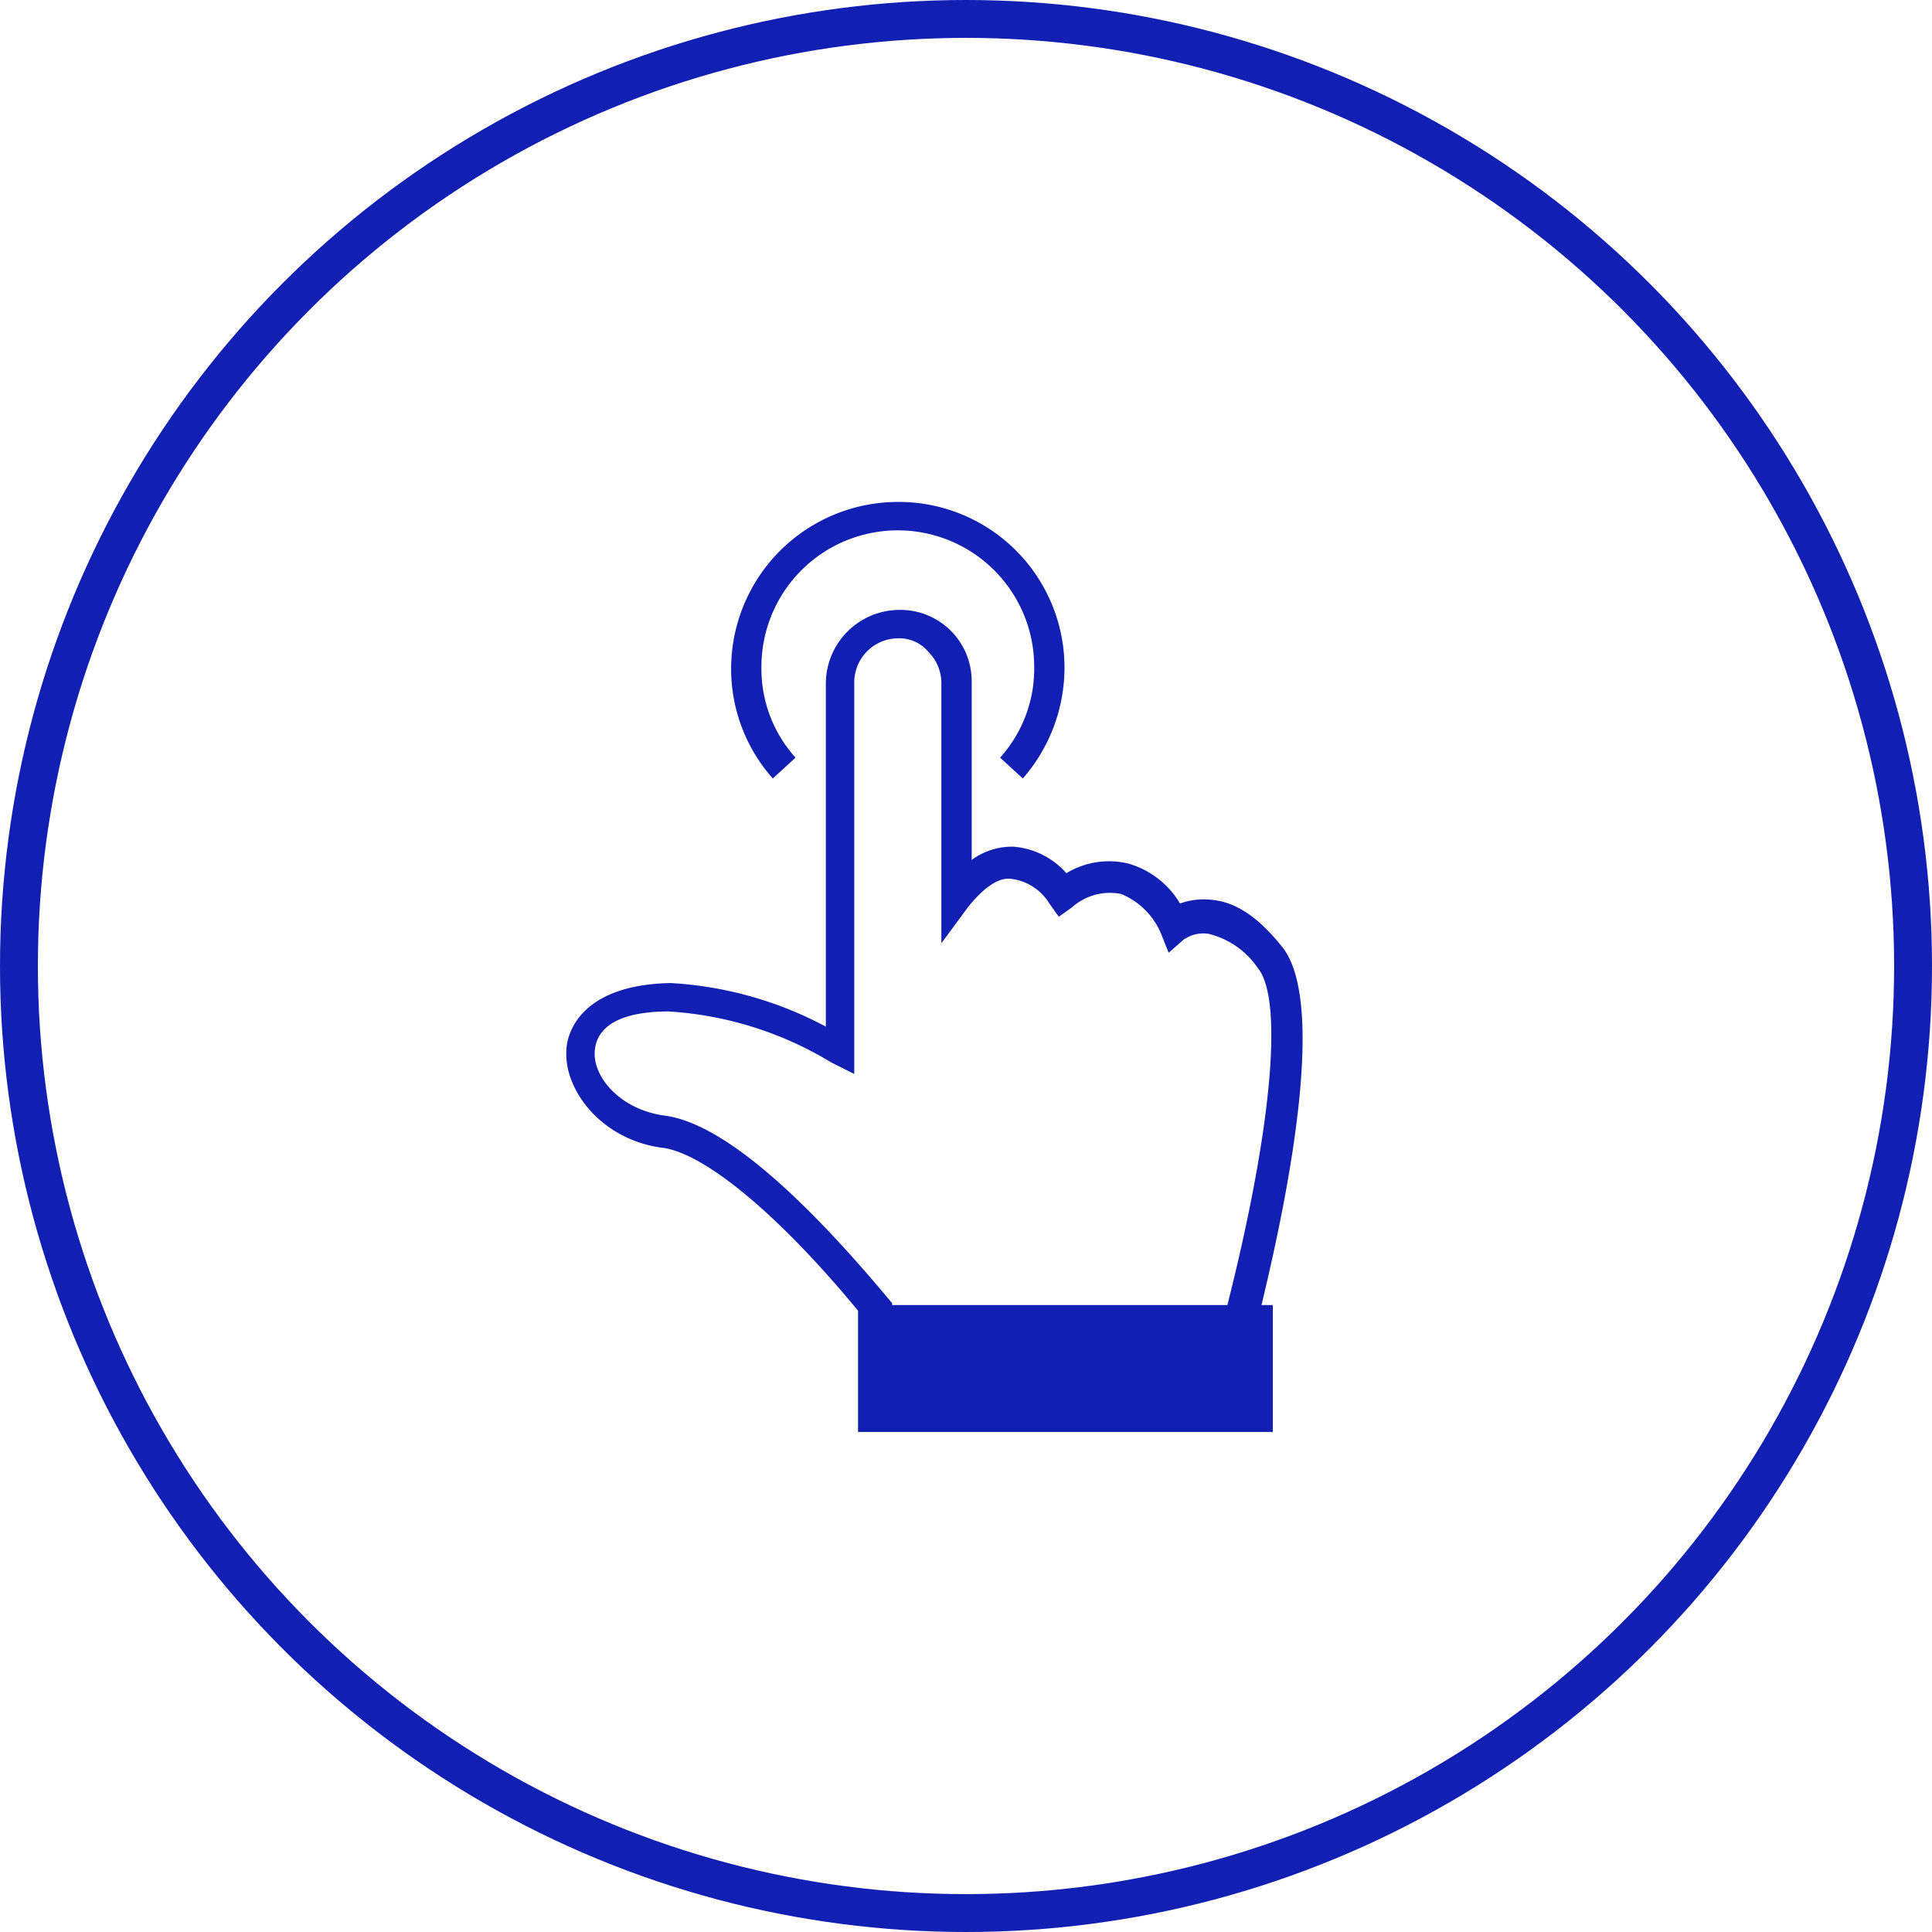
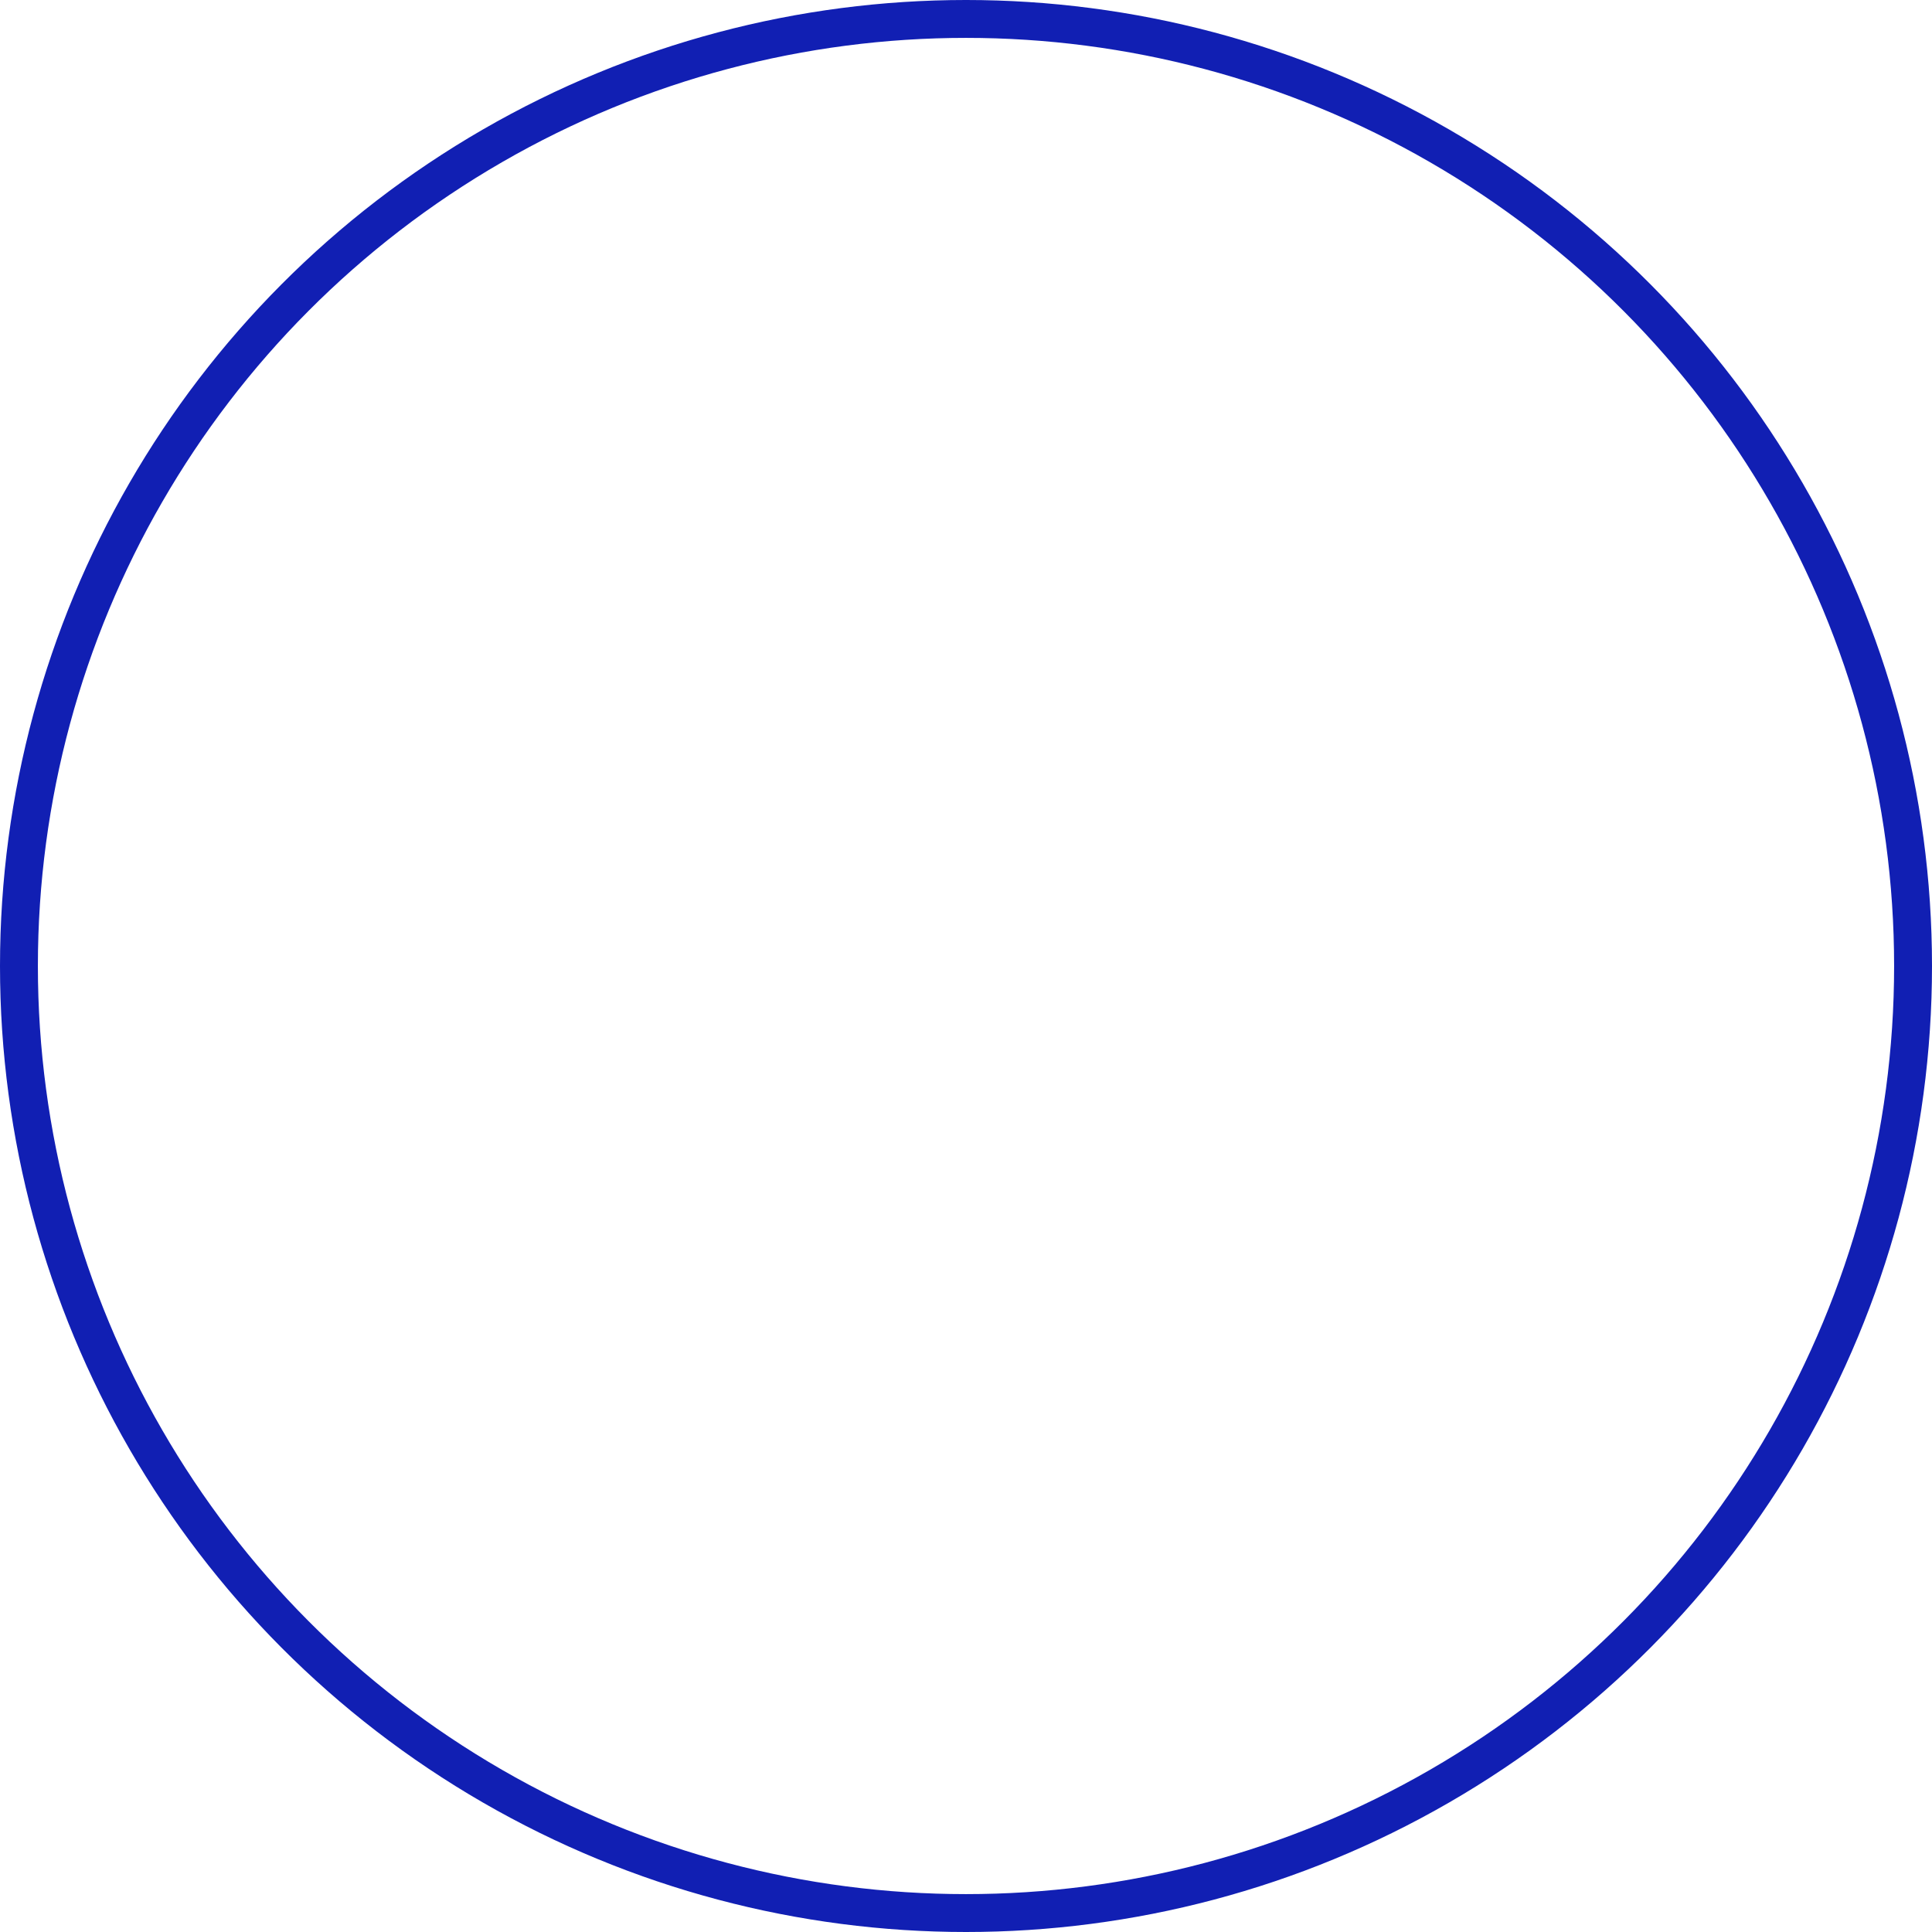
<svg xmlns="http://www.w3.org/2000/svg" id="Layer_1" data-name="Layer 1" viewBox="0 0 102 102">
  <defs>
    <style>.cls-1{fill:none;stroke:#111fb3;stroke-miterlimit:10;stroke-width:2px;}.cls-2{fill:#111fb3;}</style>
  </defs>
  <circle class="cls-1" cx="51" cy="51" r="50" />
-   <path id="icon:1" class="cls-2" d="M46.4,25.5a8.81,8.81,0,0,0-8.8,8.8,8.71,8.71,0,0,0,2.2,5.8L41,39a7,7,0,0,1-1.8-4.8,7.2,7.2,0,1,1,14.4,0A7,7,0,0,1,51.8,39L53,40.1a8.91,8.91,0,0,0,2.2-5.8A8.75,8.75,0,0,0,46.4,25.5ZM66.7,49c-1.2-1.5-2.4-2.4-3.8-2.5a3.66,3.66,0,0,0-1.6.2,4.67,4.67,0,0,0-2.7-2.1,4.34,4.34,0,0,0-3.3.5,4.16,4.16,0,0,0-2.8-1.4,3.6,3.6,0,0,0-2.2.7V35a3.76,3.76,0,0,0-3.8-3.8,3.9,3.9,0,0,0-3.9,3.9V53.2a19.71,19.71,0,0,0-8.2-2.3c-4.9.1-5.5,2.8-5.5,3.6-.1,2.1,1.9,4.7,5.1,5.1,2.2.3,6.1,3.5,10.3,8.6v6.4H66.2V67.9h-.6C67.1,61.7,69,51.9,66.7,49ZM46.1,67.8c-3-3.6-8.2-9.4-12-9.9-2.3-.3-3.8-2-3.7-3.4s1.5-2.1,3.9-2.1a18.73,18.73,0,0,1,8.6,2.7l1.2.6V35a2.33,2.33,0,0,1,2.3-2.3,2,2,0,0,1,1.6.7,2.36,2.36,0,0,1,.7,1.6V48.8l1.4-1.9c.8-1,1.6-1.6,2.3-1.5a2.76,2.76,0,0,1,2,1.3l.5.7.7-.5a3,3,0,0,1,2.6-.7,3.89,3.89,0,0,1,2.1,2.1l.4,1,.8-.7a1.83,1.83,0,0,1,1.3-.3,4.4,4.4,0,0,1,2.6,1.8c1.4,1.7.7,8.7-1.6,17.8H46.1Z" transform="translate(1 1)" />
</svg>